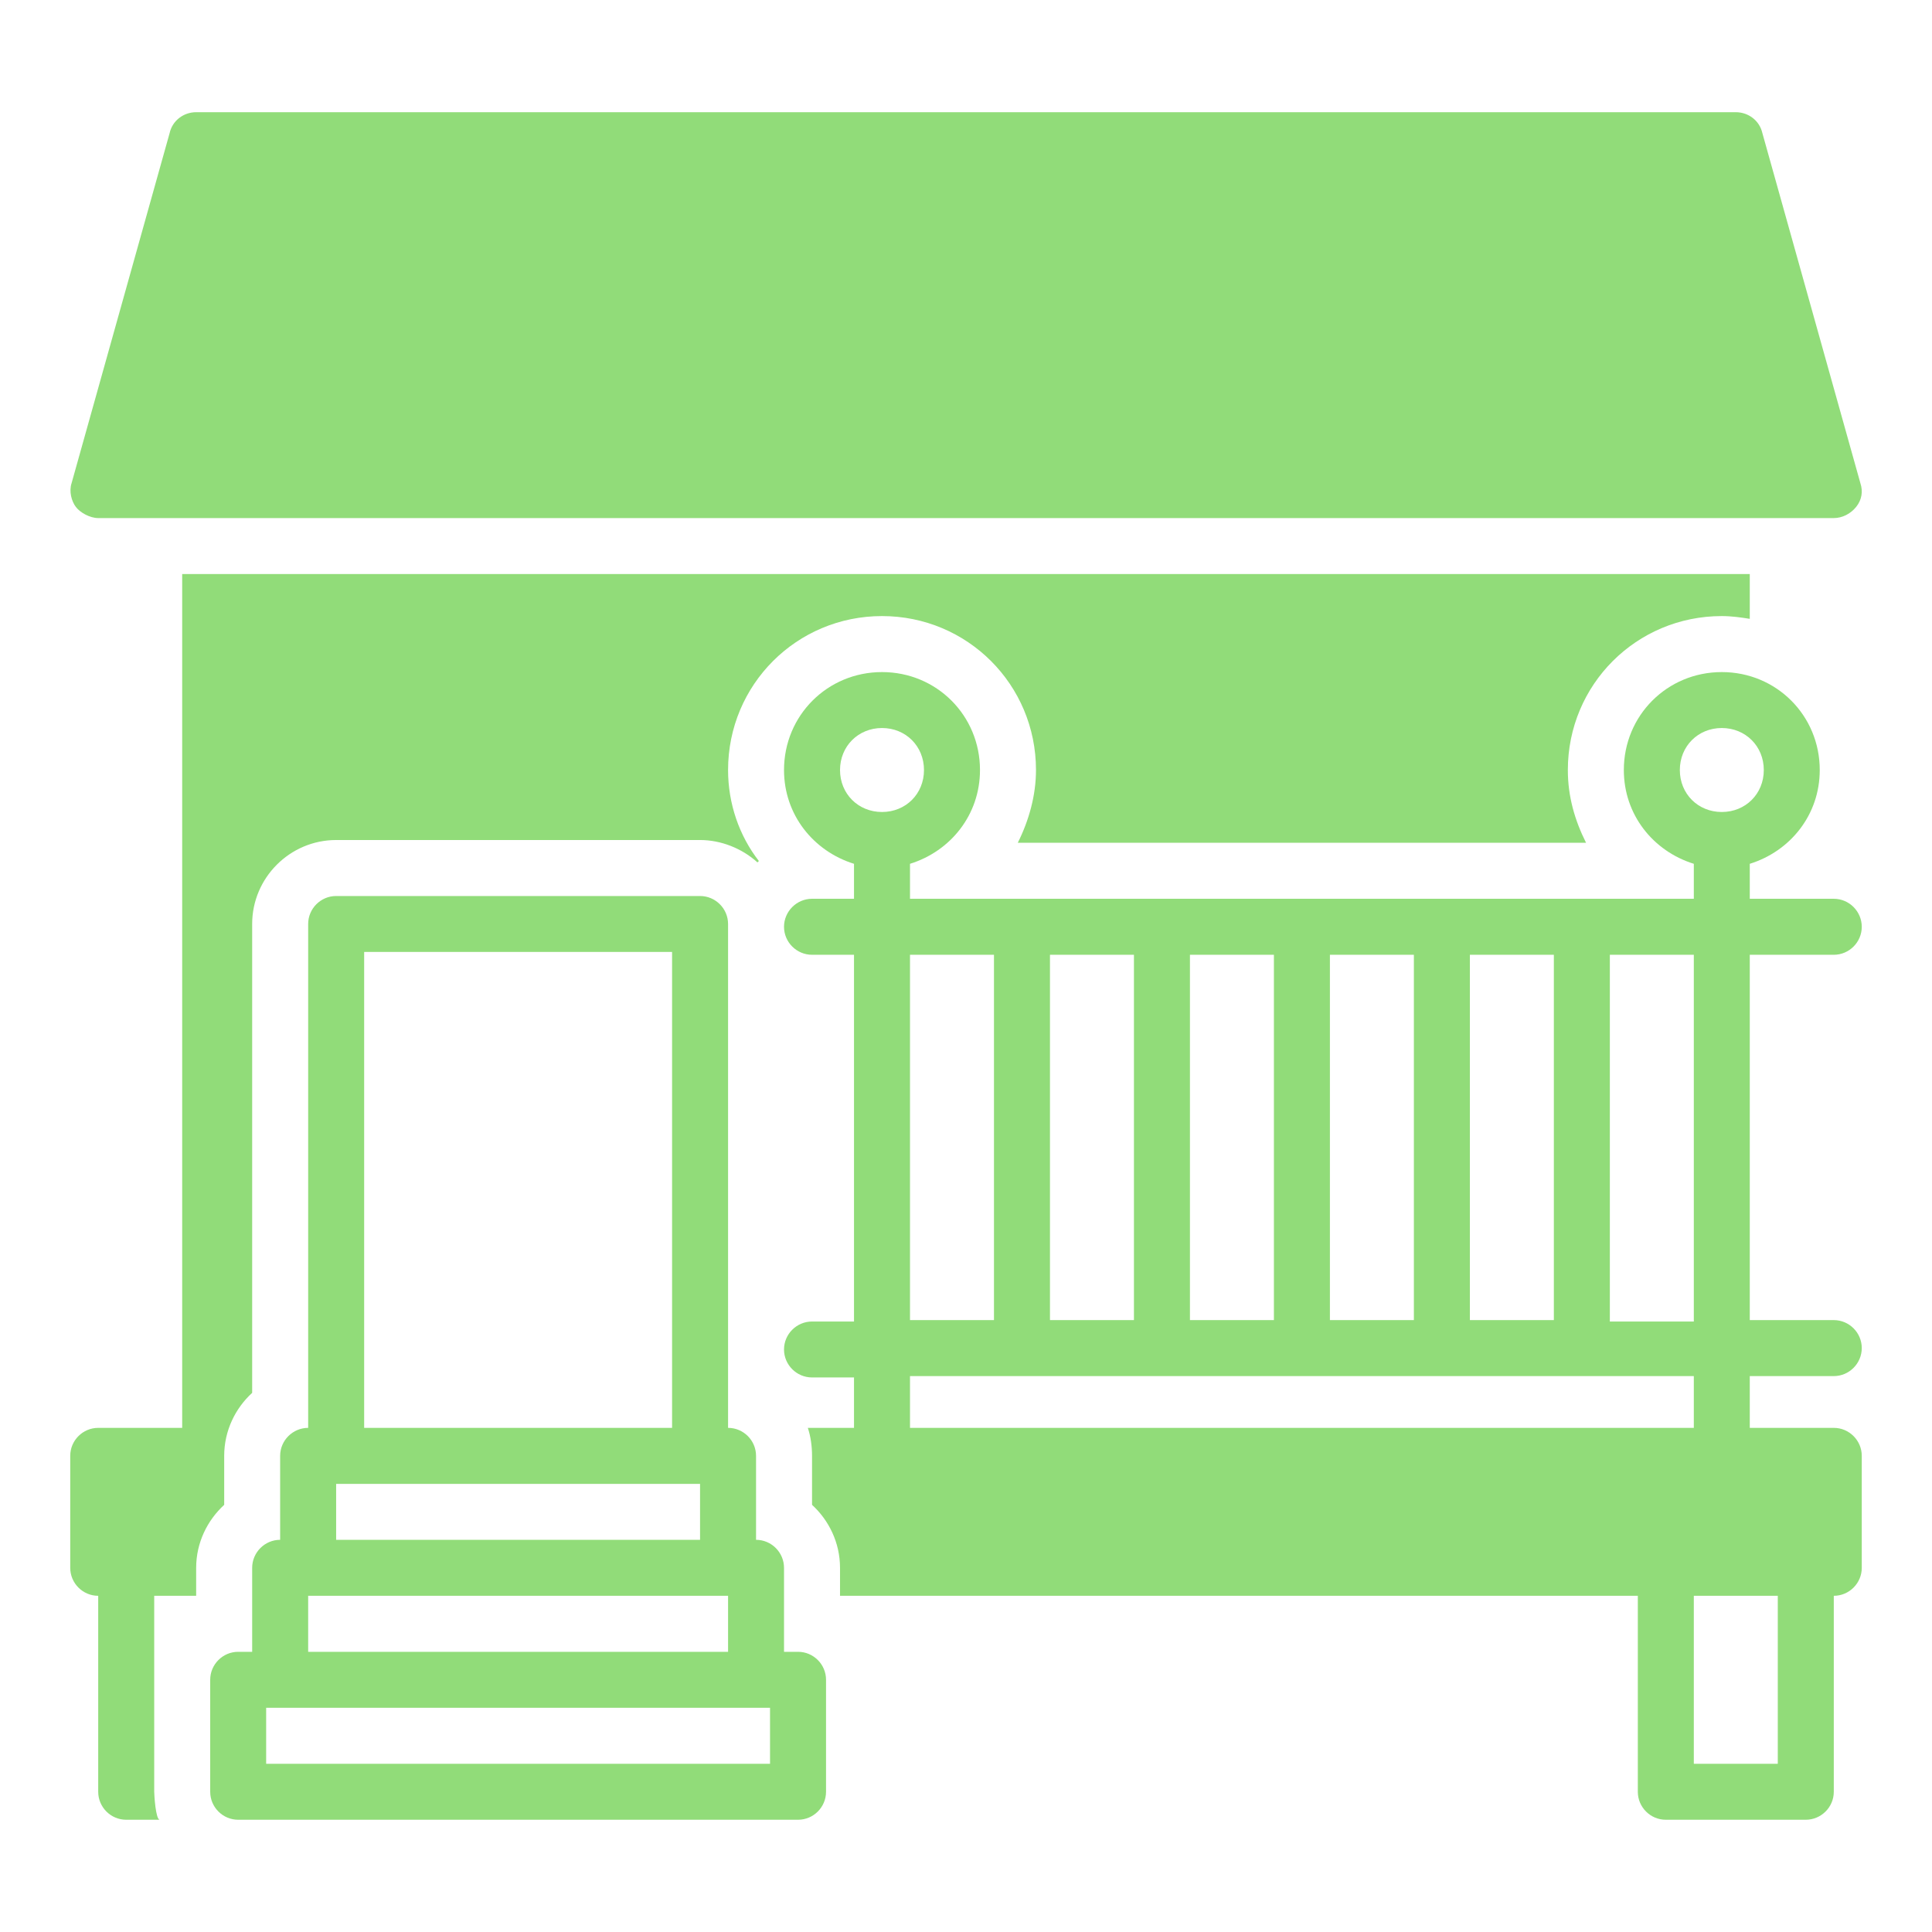
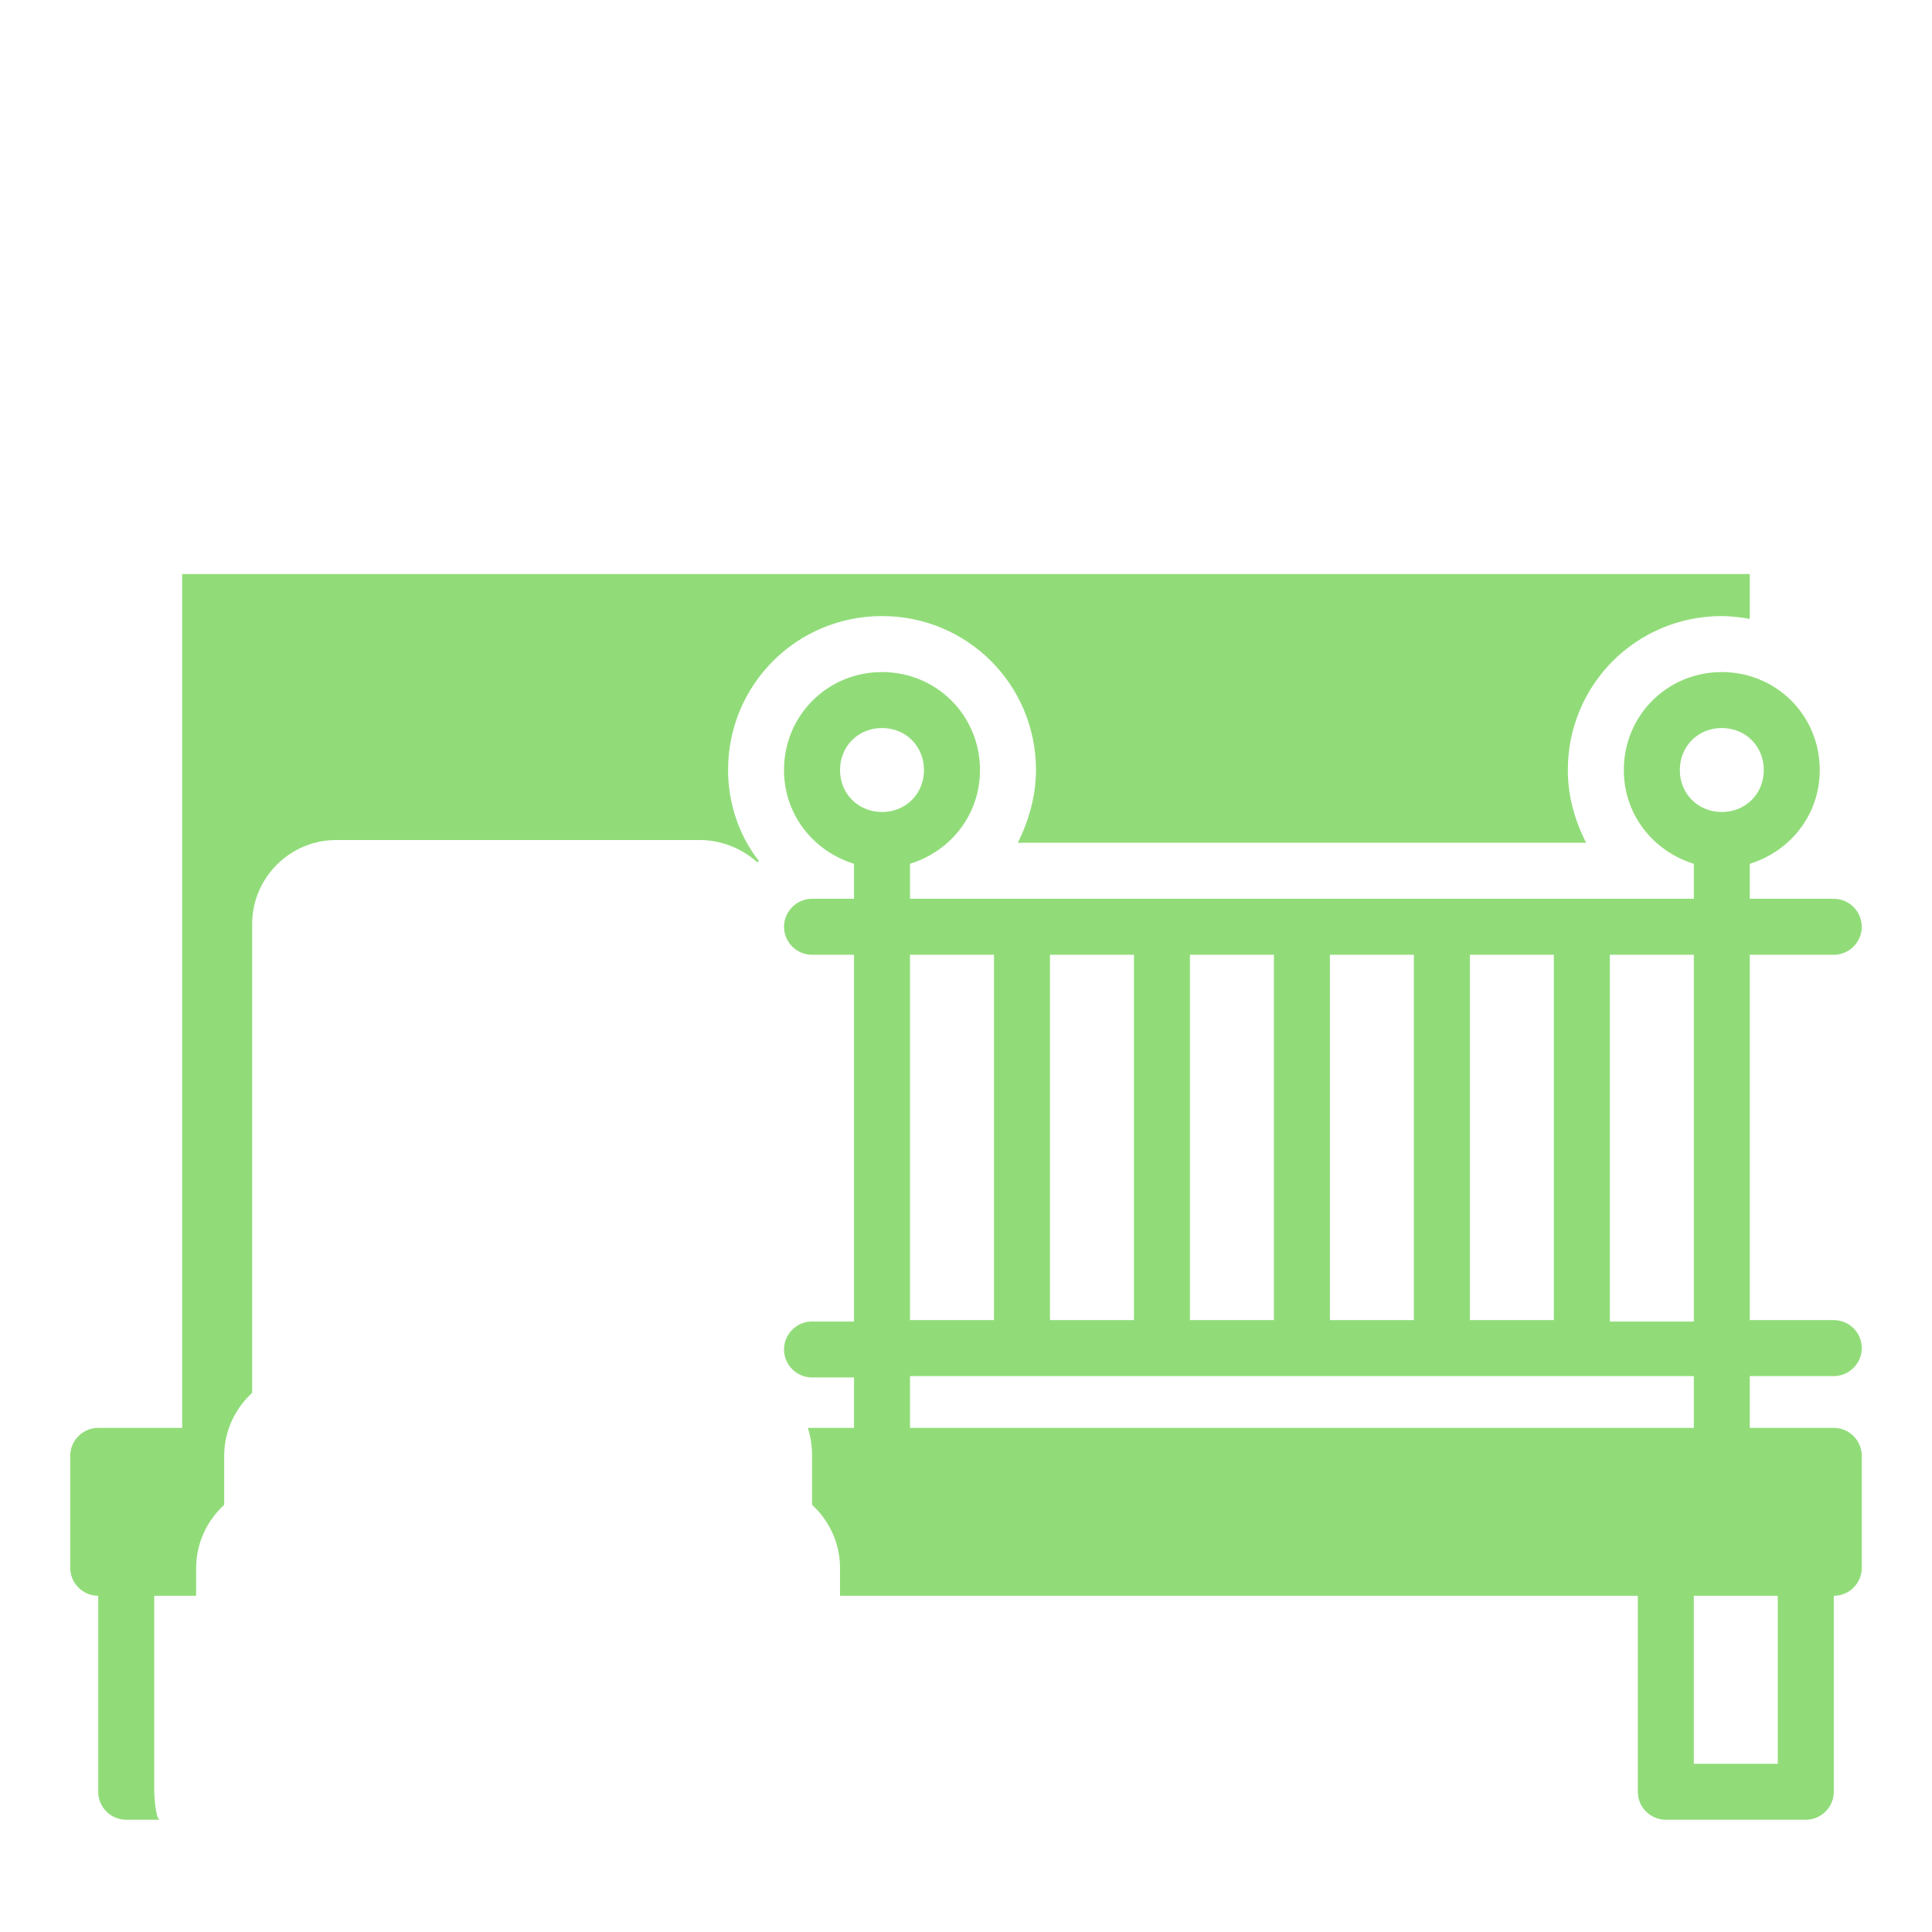
<svg xmlns="http://www.w3.org/2000/svg" width="200" zoomAndPan="magnify" viewBox="0 0 150 150" height="200" preserveAspectRatio="xMidYMid meet" version="1.0">
  <defs>
    <clipPath id="45d4882e8b">
      <path d="M 16 69 L 65 69 L 65 141.316 L 16 141.316 Z M 16 69 " clip-rule="nonzero" />
    </clipPath>
    <clipPath id="e508f9feff">
      <path d="M 60 52 L 144.844 52 L 144.844 141.316 L 60 141.316 Z M 60 52 " clip-rule="nonzero" />
    </clipPath>
    <clipPath id="f1dceda1f7">
      <path d="M 5.344 44 L 136 44 L 136 141.316 L 5.344 141.316 Z M 5.344 44 " clip-rule="nonzero" />
    </clipPath>
    <clipPath id="bd4f7c4887">
-       <path d="M 5.344 8.566 L 144.844 8.566 L 144.844 41 L 5.344 41 Z M 5.344 8.566 " clip-rule="nonzero" />
-     </clipPath>
+       </clipPath>
  </defs>
  <g clip-path="url(#45d4882e8b)">
-     <path fill="#91dc79" d="M 61.961 128.246 L 60.871 128.246 L 60.871 121.727 C 60.871 120.531 59.895 119.551 58.699 119.551 L 58.699 113.031 C 58.699 111.836 57.723 110.859 56.527 110.859 L 56.527 71.738 C 56.527 70.543 55.547 69.566 54.352 69.566 L 26.098 69.566 C 24.902 69.566 23.926 70.543 23.926 71.738 L 23.926 110.859 C 22.73 110.859 21.75 111.836 21.75 113.031 L 21.75 119.551 C 20.555 119.551 19.578 120.531 19.578 121.727 L 19.578 128.246 L 18.492 128.246 C 17.297 128.246 16.32 129.223 16.32 130.418 L 16.32 139.113 C 16.32 140.309 17.297 141.285 18.492 141.285 L 61.961 141.285 C 63.156 141.285 64.133 140.309 64.133 139.113 L 64.133 130.418 C 64.133 129.223 63.156 128.246 61.961 128.246 Z M 28.273 73.91 L 52.18 73.91 L 52.18 110.859 L 28.273 110.859 Z M 26.098 115.207 L 54.352 115.207 L 54.352 119.551 L 26.098 119.551 Z M 23.926 123.898 L 56.527 123.898 L 56.527 128.246 L 23.926 128.246 Z M 59.785 136.938 L 20.664 136.938 L 20.664 132.594 L 59.785 132.594 Z M 59.785 136.938 " fill-opacity="1" fill-rule="nonzero" />
-   </g>
+     </g>
  <g clip-path="url(#e508f9feff)">
    <path fill="#91dc79" d="M 142.375 106.84 C 143.57 106.84 144.547 105.859 144.547 104.664 C 144.547 103.469 143.57 102.492 142.375 102.492 L 135.852 102.492 L 135.852 74.129 L 142.375 74.129 C 143.57 74.129 144.547 73.152 144.547 71.957 C 144.547 70.762 143.57 69.781 142.375 69.781 L 135.852 69.781 L 135.852 67.066 C 139.004 66.086 141.285 63.262 141.285 59.785 C 141.285 55.547 137.918 52.18 133.68 52.18 C 129.441 52.18 126.074 55.547 126.074 59.785 C 126.074 63.262 128.355 66.086 131.508 67.066 L 131.508 69.781 L 70.652 69.781 L 70.652 67.066 C 73.805 66.086 76.086 63.262 76.086 59.785 C 76.086 55.547 72.719 52.18 68.48 52.18 C 64.242 52.18 60.871 55.547 60.871 59.785 C 60.871 63.262 63.156 66.086 66.305 67.066 L 66.305 69.781 L 63.047 69.781 C 61.852 69.781 60.871 70.762 60.871 71.957 C 60.871 73.152 61.852 74.129 63.047 74.129 L 66.305 74.129 L 66.305 102.602 L 63.047 102.602 C 61.852 102.602 60.871 103.578 60.871 104.773 C 60.871 105.969 61.852 106.945 63.047 106.945 L 66.305 106.945 L 66.305 110.859 L 62.719 110.859 C 62.938 111.512 63.047 112.27 63.047 113.031 L 63.047 116.836 C 64.352 118.031 65.219 119.77 65.219 121.727 L 65.219 123.898 L 127.16 123.898 L 127.16 139.113 C 127.16 140.309 128.137 141.285 129.332 141.285 L 140.199 141.285 C 141.395 141.285 142.375 140.309 142.375 139.113 L 142.375 123.898 C 143.57 123.898 144.547 122.922 144.547 121.727 L 144.547 113.031 C 144.547 111.836 143.57 110.859 142.375 110.859 L 135.852 110.859 L 135.852 106.84 Z M 124.988 102.164 L 124.988 74.129 L 131.508 74.129 L 131.508 102.602 L 124.988 102.602 C 124.988 102.383 124.988 102.273 124.988 102.164 Z M 114.121 102.164 L 114.121 74.129 L 120.641 74.129 L 120.641 102.164 C 120.641 102.273 120.641 102.383 120.641 102.492 L 114.121 102.492 C 114.121 102.383 114.121 102.273 114.121 102.164 Z M 103.254 102.164 L 103.254 74.129 L 109.773 74.129 L 109.773 102.164 C 109.773 102.273 109.773 102.383 109.773 102.492 L 103.254 102.492 C 103.254 102.383 103.254 102.273 103.254 102.164 Z M 92.387 102.164 L 92.387 74.129 L 98.906 74.129 L 98.906 102.164 C 98.906 102.273 98.906 102.383 98.906 102.492 L 92.387 102.492 C 92.387 102.383 92.387 102.273 92.387 102.164 Z M 81.52 102.164 L 81.52 74.129 L 88.039 74.129 L 88.039 102.164 C 88.039 102.273 88.039 102.383 88.039 102.492 L 81.52 102.492 C 81.52 102.383 81.52 102.273 81.52 102.164 Z M 77.172 74.129 L 77.172 102.164 C 77.172 102.273 77.172 102.383 77.172 102.492 L 70.652 102.492 L 70.652 74.129 Z M 65.219 59.785 C 65.219 57.938 66.633 56.523 68.48 56.523 C 70.328 56.523 71.738 57.938 71.738 59.785 C 71.738 61.633 70.328 63.043 68.48 63.043 C 66.633 63.043 65.219 61.633 65.219 59.785 Z M 70.652 110.859 L 70.652 106.84 L 131.508 106.84 L 131.508 110.859 Z M 138.027 123.898 L 138.027 136.938 L 131.508 136.938 L 131.508 123.898 Z M 133.68 63.043 C 131.832 63.043 130.422 61.633 130.422 59.785 C 130.422 57.938 131.832 56.523 133.68 56.523 C 135.527 56.523 136.941 57.938 136.941 59.785 C 136.941 61.633 135.527 63.043 133.68 63.043 Z M 133.68 63.043 " fill-opacity="1" fill-rule="nonzero" />
  </g>
  <g clip-path="url(#f1dceda1f7)">
    <path fill="#91dc79" d="M 17.406 116.836 L 17.406 113.031 C 17.406 111.074 18.273 109.336 19.578 108.141 L 19.578 71.738 C 19.578 68.152 22.512 65.219 26.098 65.219 L 54.352 65.219 C 55.98 65.219 57.613 65.871 58.809 66.957 C 58.809 66.957 58.918 66.848 58.918 66.848 C 57.395 64.891 56.527 62.395 56.527 59.785 C 56.527 53.156 61.852 47.832 68.48 47.832 C 75.109 47.832 80.434 53.156 80.434 59.785 C 80.434 61.742 79.891 63.695 79.02 65.434 L 123.141 65.434 C 122.27 63.695 121.727 61.848 121.727 59.785 C 121.727 53.156 127.051 47.832 133.68 47.832 C 134.441 47.832 135.203 47.941 135.852 48.047 L 135.852 44.57 L 14.145 44.57 L 14.145 110.859 L 7.625 110.859 C 6.43 110.859 5.453 111.836 5.453 113.031 L 5.453 121.727 C 5.453 122.922 6.43 123.898 7.625 123.898 L 7.625 139.113 C 7.625 140.309 8.602 141.285 9.797 141.285 C 9.797 141.285 12.297 141.285 12.406 141.285 C 12.082 141.285 11.973 139.328 11.973 139.113 L 11.973 123.898 L 15.23 123.898 L 15.23 121.727 C 15.23 119.77 16.102 118.031 17.406 116.836 Z M 17.406 116.836 " fill-opacity="1" fill-rule="nonzero" />
  </g>
  <g clip-path="url(#bd4f7c4887)">
-     <path fill="#91dc79" d="M 7.625 40.223 L 142.375 40.223 C 143.027 40.223 143.676 39.898 144.113 39.355 C 144.547 38.812 144.656 38.16 144.438 37.508 L 136.832 10.34 C 136.613 9.363 135.746 8.711 134.766 8.711 L 15.23 8.711 C 14.254 8.711 13.383 9.363 13.168 10.34 L 5.559 37.508 C 5.344 38.16 5.559 38.922 5.887 39.355 C 6.211 39.789 6.973 40.223 7.625 40.223 Z M 7.625 40.223 " fill-opacity="1" fill-rule="nonzero" />
-   </g>
+     </g>
</svg>